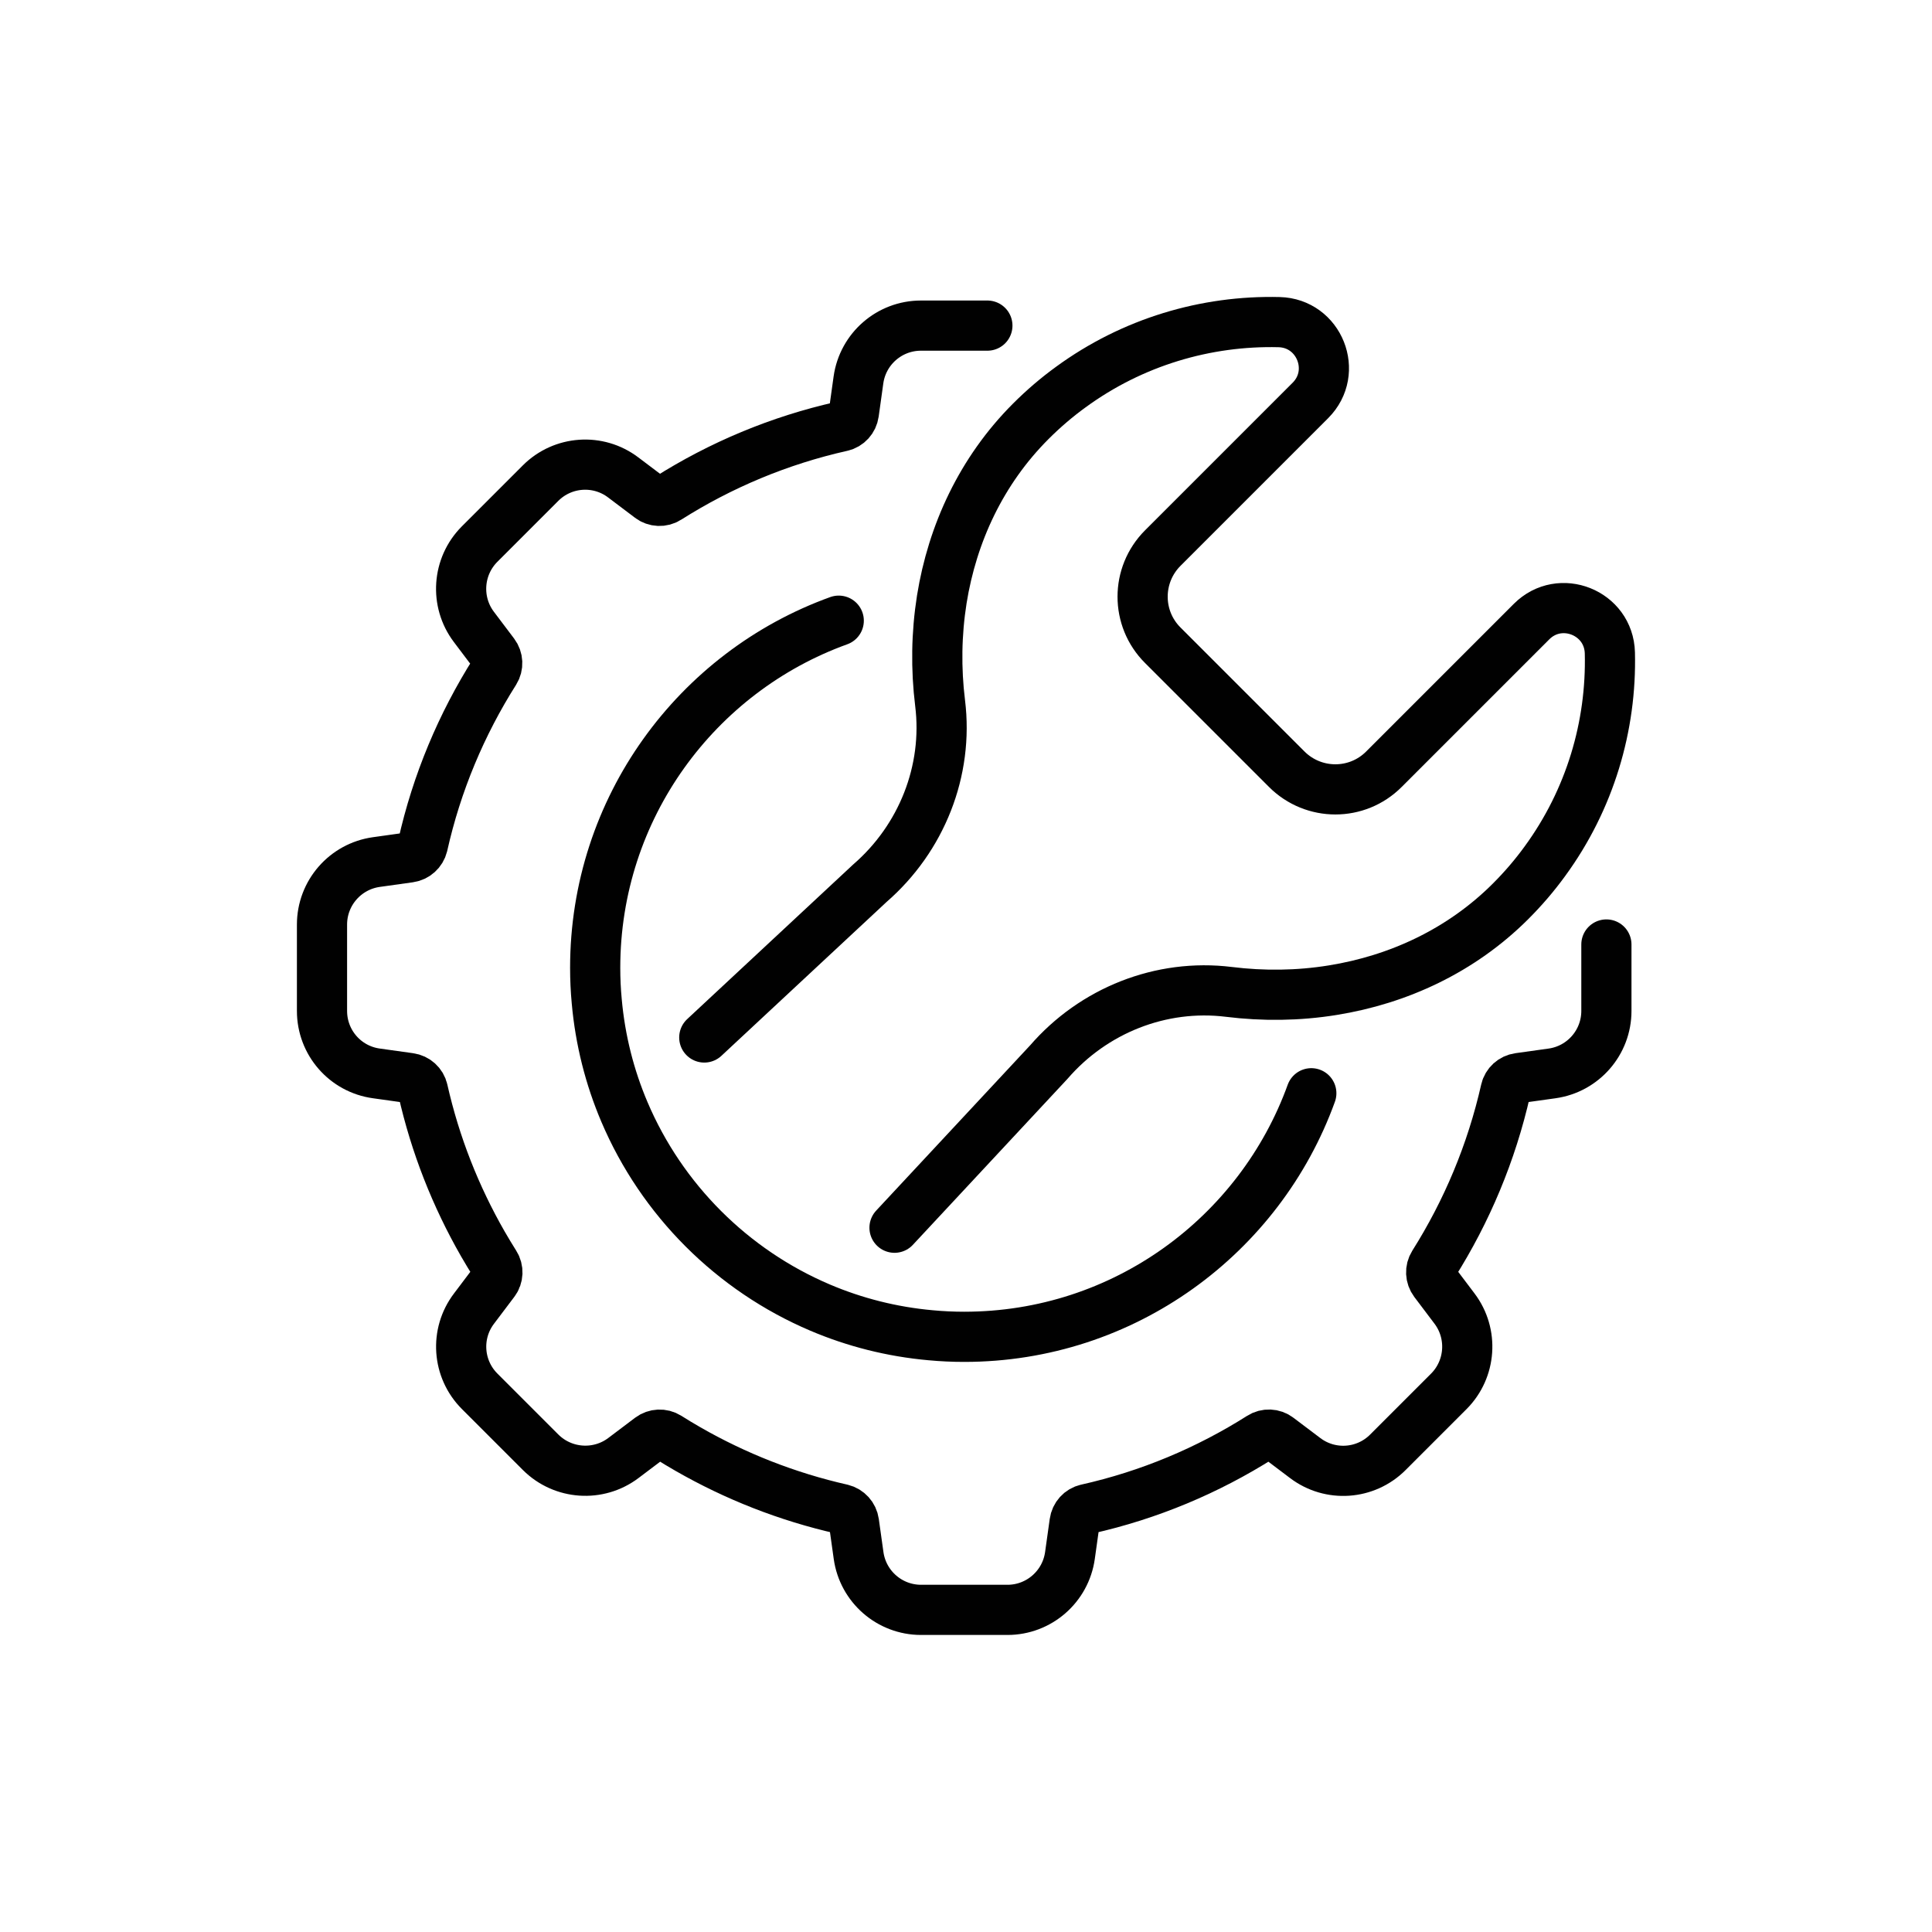
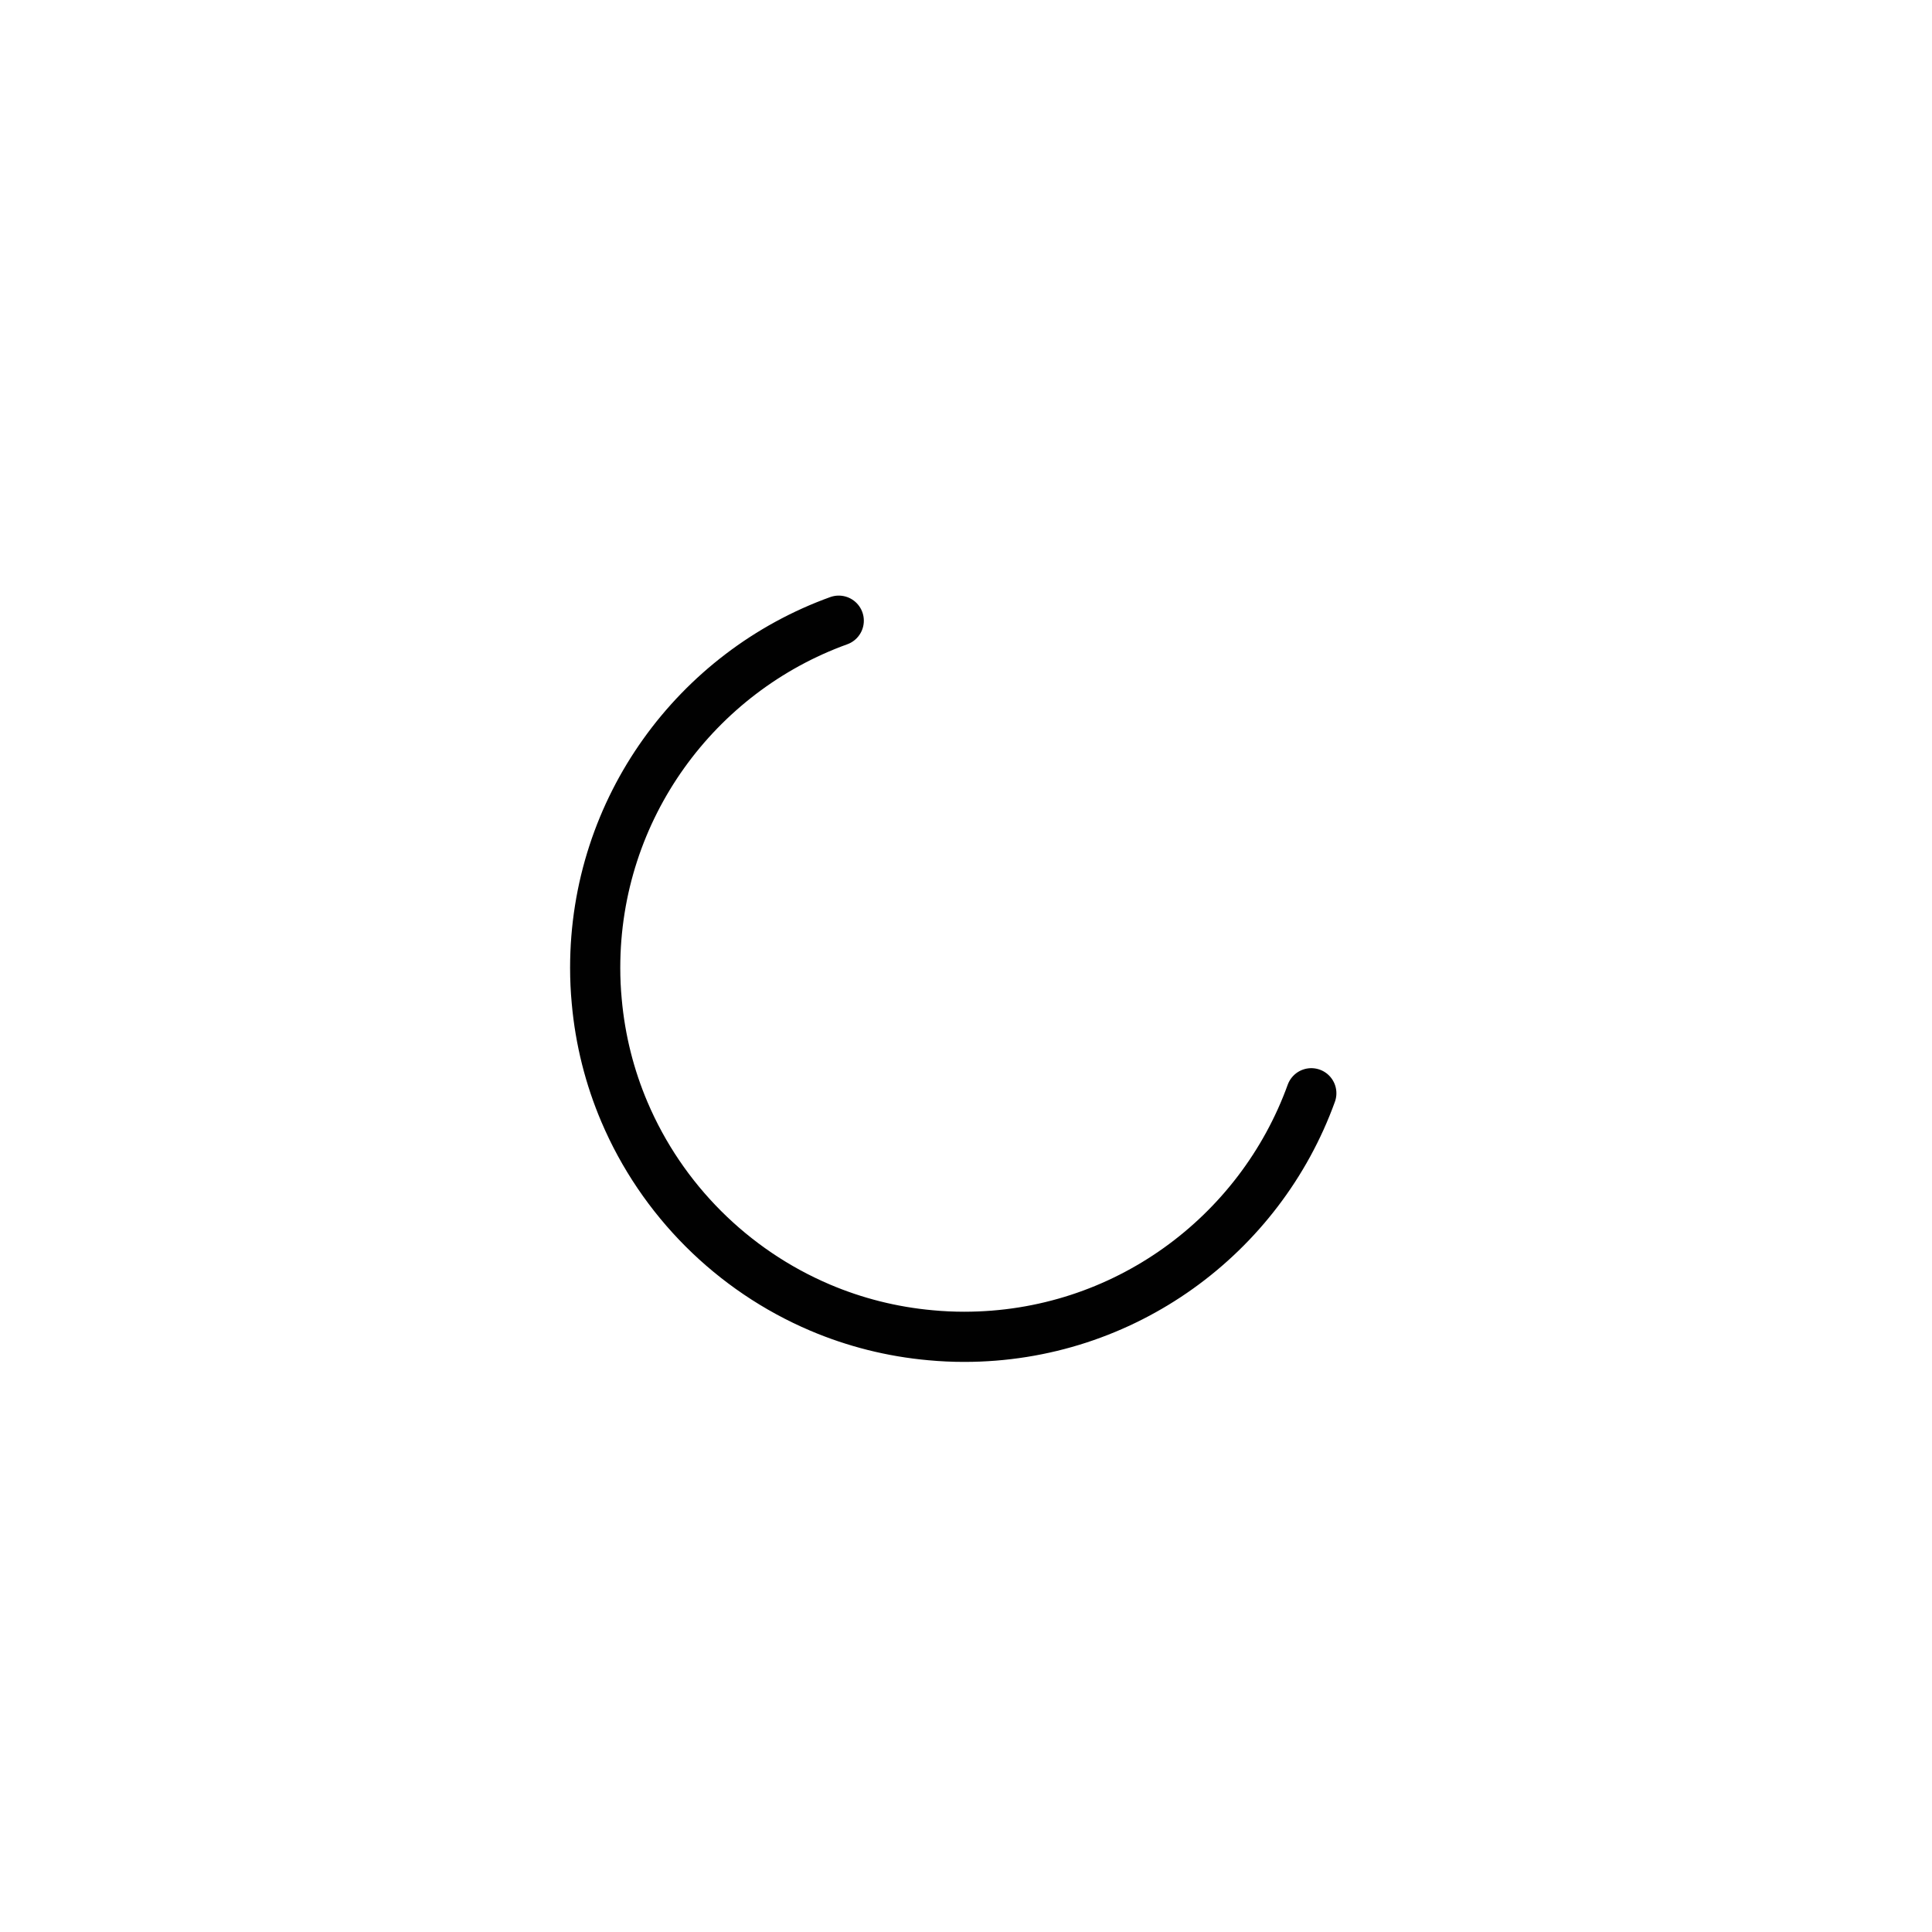
<svg xmlns="http://www.w3.org/2000/svg" version="1.1" id="Layer_1" x="0px" y="0px" viewBox="0 0 150 150" style="enable-background:new 0 0 150 150;" xml:space="preserve">
  <style type="text/css">
	.st0{fill:none;}
	.st1{fill:none;stroke:#010101;stroke-width:3.896;stroke-linecap:round;stroke-linejoin:round;stroke-miterlimit:10;}
</style>
-   <rect class="st0" width="150" height="150" />
  <g>
-     <path class="st1" d="M54.68,80.55l12.86-11.98c4.01-3.48,6.1-8.72,5.45-13.98c-0.33-2.67-0.29-5.39,0.13-8.05   c0.82-5.11,3.07-9.99,6.91-13.83c0.98-0.98,2.02-1.87,3.11-2.66c4.79-3.5,10.5-5.18,16.17-5.04c3.13,0.08,4.64,3.87,2.43,6.08   l-6.22,6.22l-5.24,5.24c-2.09,2.09-2.09,5.47,0,7.55l3.54,3.54l1.27,1.27l1.27,1.27l3.54,3.54c2.09,2.09,5.47,2.09,7.55,0   l5.24-5.24l6.22-6.22c2.21-2.21,6-0.7,6.08,2.43c0.14,5.67-1.54,11.38-5.04,16.17c-0.79,1.09-1.68,2.13-2.66,3.11   c-3.84,3.84-8.72,6.09-13.83,6.91c-2.66,0.43-5.38,0.46-8.05,0.13c-5.27-0.65-10.51,1.44-13.98,5.45L69.45,95.32" />
-     <path class="st1" d="M124.72,73.33v5.16c0,2.44-1.8,4.51-4.22,4.85l-2.58,0.36c-0.5,0.07-0.91,0.44-1.02,0.93   c-1.1,4.87-3.02,9.42-5.6,13.51c-0.27,0.43-0.24,0.98,0.06,1.38l1.57,2.08c1.47,1.95,1.28,4.69-0.44,6.42l-4.74,4.74   c-1.73,1.73-4.47,1.92-6.42,0.44l-2.08-1.57c-0.4-0.31-0.96-0.33-1.38-0.06c-4.09,2.59-8.64,4.51-13.51,5.6   c-0.49,0.11-0.86,0.52-0.93,1.03l-0.36,2.57c-0.34,2.42-2.41,4.22-4.85,4.22h-6.71c-2.44,0-4.51-1.8-4.85-4.22l-0.36-2.57   c-0.07-0.5-0.44-0.91-0.93-1.03c-4.25-0.96-8.27-2.55-11.95-4.66c-0.53-0.3-1.05-0.62-1.56-0.94c-0.43-0.27-0.98-0.24-1.38,0.06   l-2.08,1.57c-1.95,1.47-4.69,1.28-6.42-0.44l-4.74-4.74c-1.73-1.73-1.92-4.47-0.44-6.42l1.57-2.08c0.31-0.4,0.33-0.96,0.06-1.38   c-0.32-0.51-0.64-1.04-0.94-1.56c-2.11-3.68-3.7-7.69-4.66-11.95c-0.11-0.49-0.52-0.86-1.03-0.93l-2.57-0.36   C26.8,83.01,25,80.94,25,78.49v-6.71c0-2.44,1.8-4.51,4.22-4.85l2.57-0.36c0.5-0.07,0.91-0.44,1.03-0.93   c1.09-4.87,3.01-9.42,5.6-13.51c0.27-0.43,0.24-0.98-0.06-1.38l-1.57-2.08c-1.47-1.95-1.28-4.69,0.44-6.42l4.74-4.74   c1.73-1.73,4.47-1.92,6.42-0.44l2.08,1.57c0.4,0.31,0.96,0.33,1.38,0.06c4.09-2.59,8.64-4.51,13.51-5.6   c0.49-0.11,0.86-0.52,0.93-1.02l0.36-2.58c0.34-2.42,2.41-4.22,4.85-4.22h5.16" />
    <path class="st1" d="M65.12,48.19c-11.03,3.98-18.91,14.55-18.91,26.95c0,0.87,0.04,1.74,0.12,2.59c0.27,3.03,1.01,5.92,2.15,8.6   c2.9,6.82,8.37,12.29,15.19,15.19c2.68,1.14,5.57,1.88,8.6,2.15c0.85,0.08,1.72,0.12,2.59,0.12c12.4,0,22.96-7.88,26.95-18.91" />
  </g>
</svg>